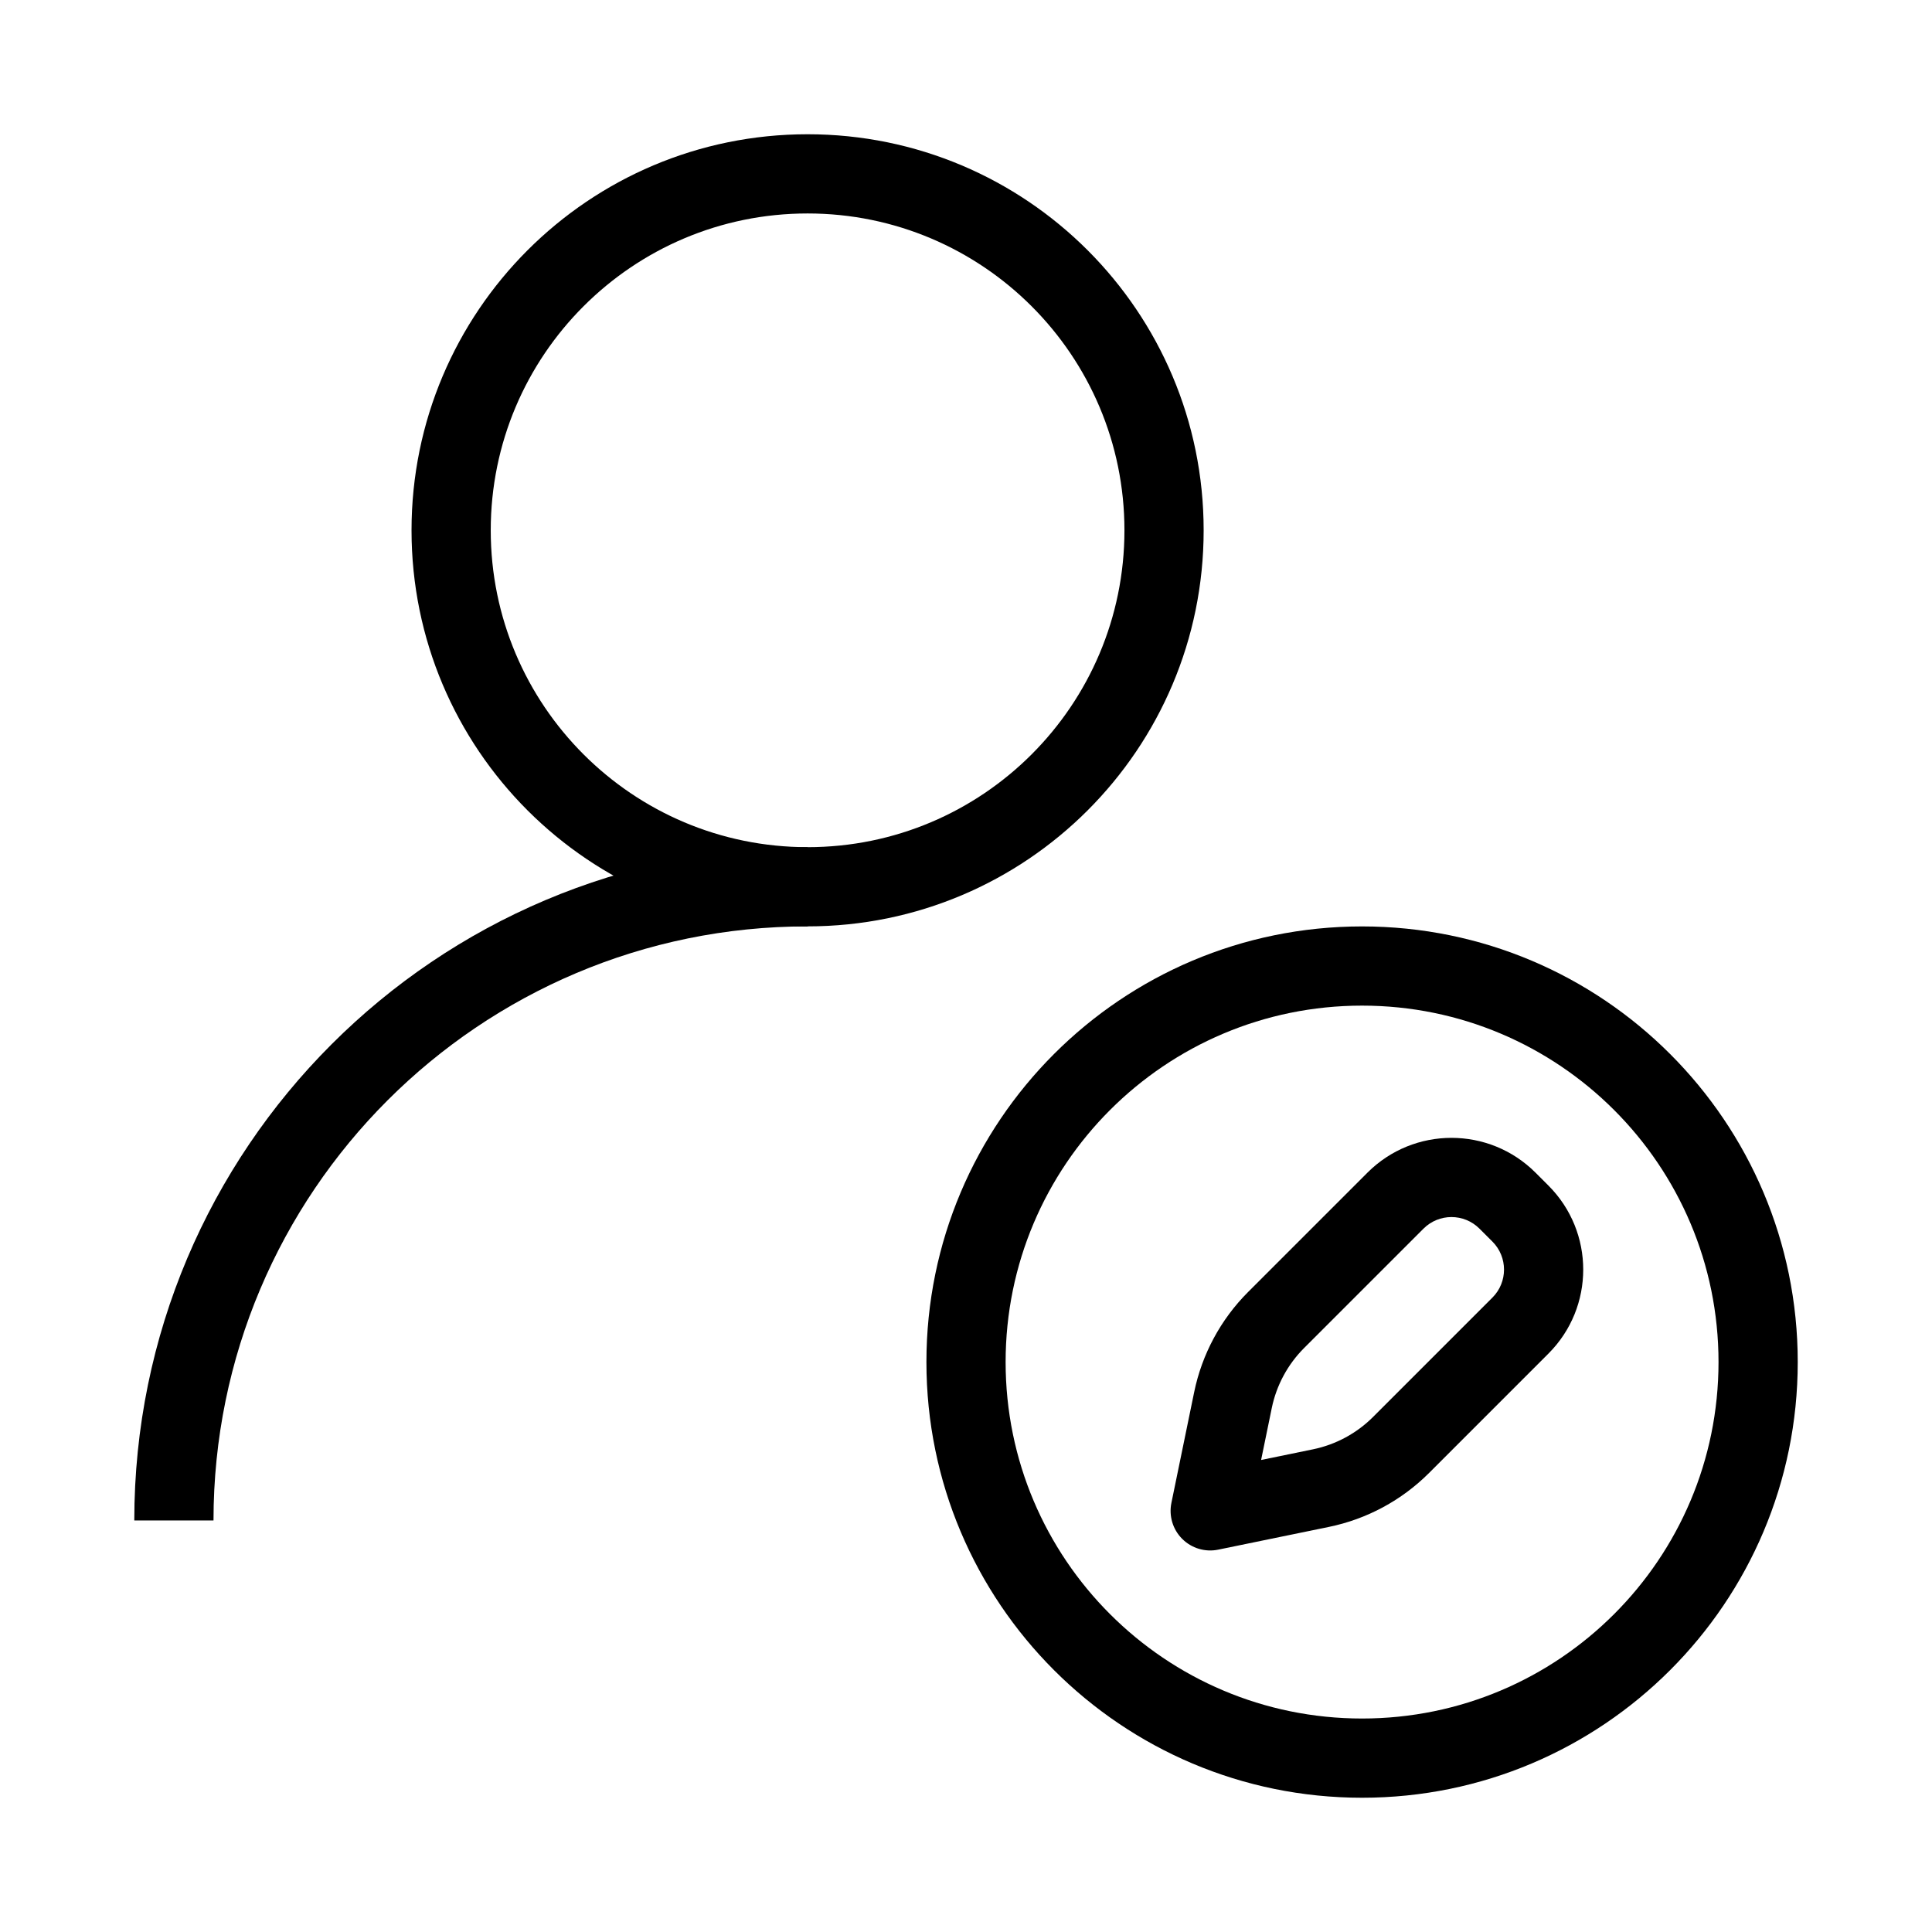
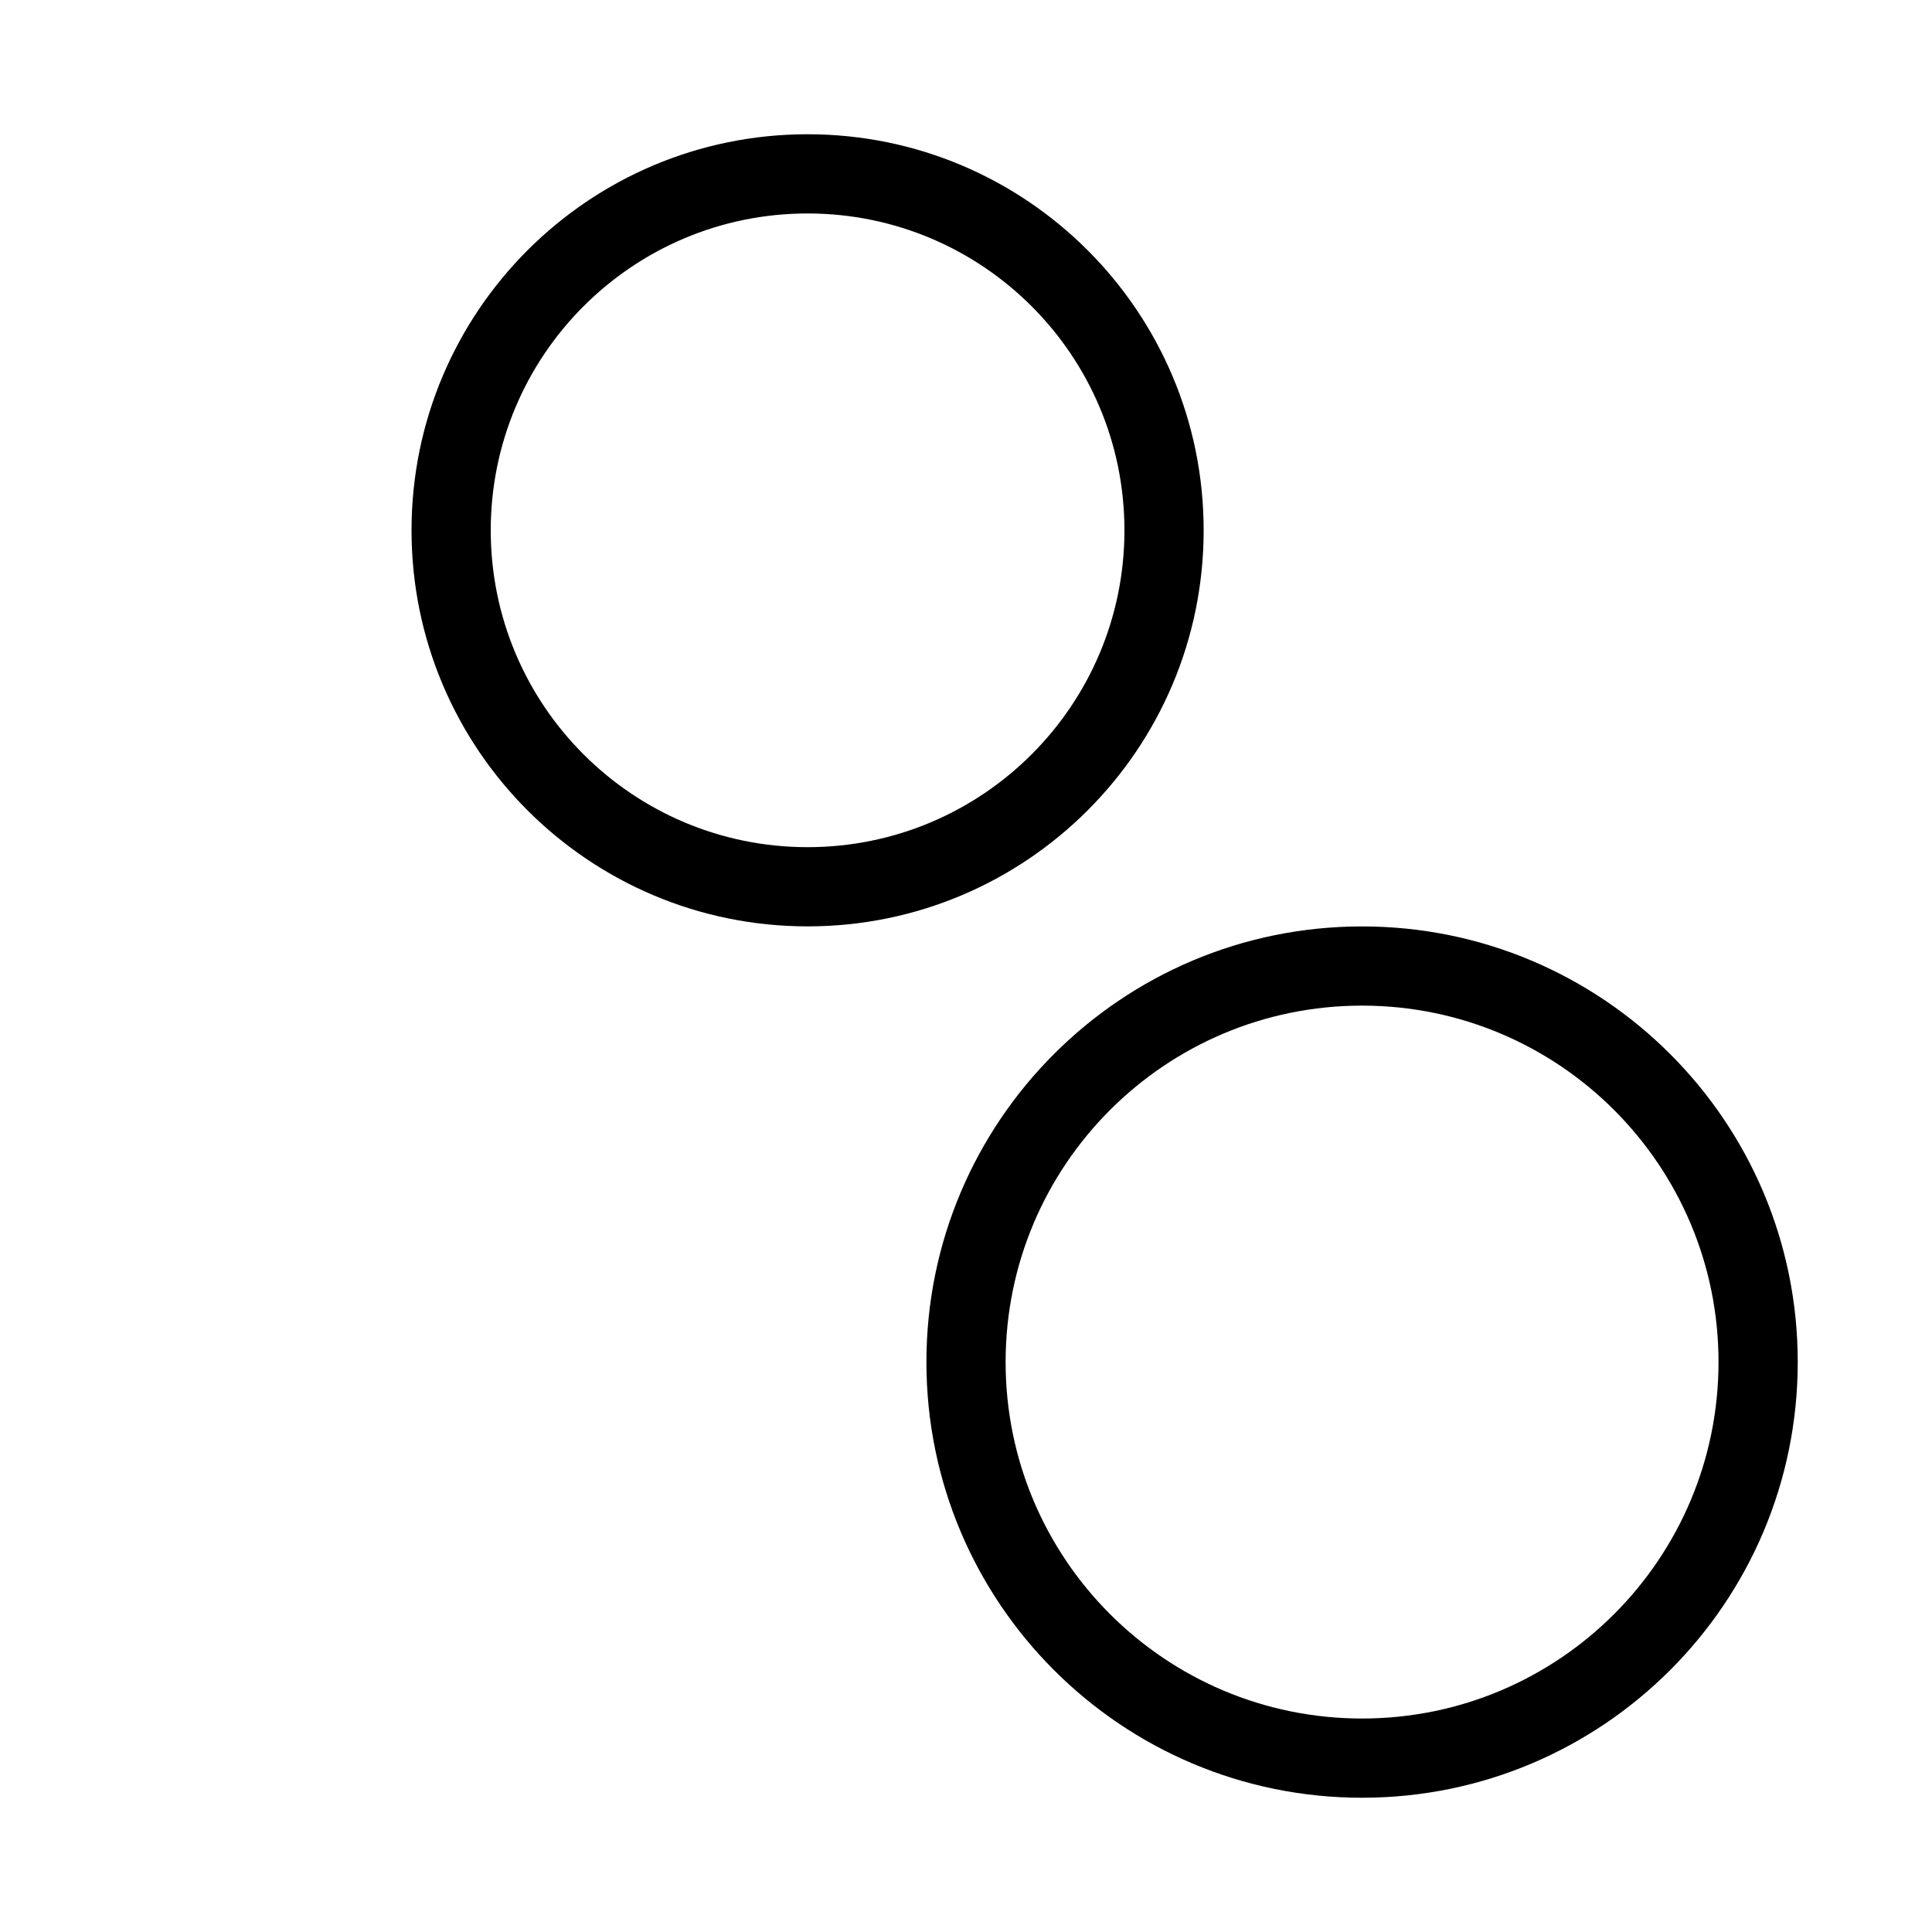
<svg xmlns="http://www.w3.org/2000/svg" fill="#000000" width="800px" height="800px" version="1.1" viewBox="144 144 512 512">
  <g fill-rule="evenodd">
    <path d="m504.96 410.5c-52.168 0-94.461 42.293-94.461 94.461 0 52.172 42.293 94.465 94.461 94.465 52.172 0 94.465-42.293 94.465-94.465 0-52.168-42.293-94.461-94.465-94.461zm-115.45 94.461c0-63.766 51.688-115.45 115.45-115.45s115.46 51.688 115.46 115.45-51.691 115.46-115.46 115.46-115.45-51.691-115.45-115.46z" />
    <path d="m358.02 200.57c-46.375 0-83.969 37.594-83.969 83.969s37.594 83.969 83.969 83.969c46.371 0 83.969-37.594 83.969-83.969s-37.598-83.969-83.969-83.969zm-104.96 83.969c0-57.969 46.992-104.96 104.96-104.96 57.965 0 104.96 46.992 104.96 104.96s-46.996 104.96-104.96 104.96c-57.969 0-104.96-46.992-104.96-104.96z" />
-     <path d="m358.02 389.5c-86.953 0-157.44 70.488-157.44 157.44h-20.992c0-98.543 79.887-178.43 178.43-178.43z" />
-     <path d="m536.08 469.61c-4.098-4.102-10.746-4.102-14.844 0l-31.633 31.629c-4.356 4.356-7.336 9.895-8.574 15.926l-2.824 13.746 13.742-2.824c6.035-1.242 11.57-4.223 15.926-8.578l31.633-31.633c4.098-4.098 4.098-10.742 0-14.844zm-29.688-14.848c12.297-12.293 32.234-12.293 44.531 0l3.426 3.426c12.297 12.297 12.297 32.238 0 44.531l-31.633 31.633c-7.258 7.258-16.488 12.23-26.547 14.297l-29.34 6.027c-3.457 0.711-7.039-0.363-9.535-2.859-2.496-2.492-3.57-6.074-2.859-9.535l6.031-29.34c2.066-10.055 7.035-19.285 14.293-26.547z" />
  </g>
</svg>